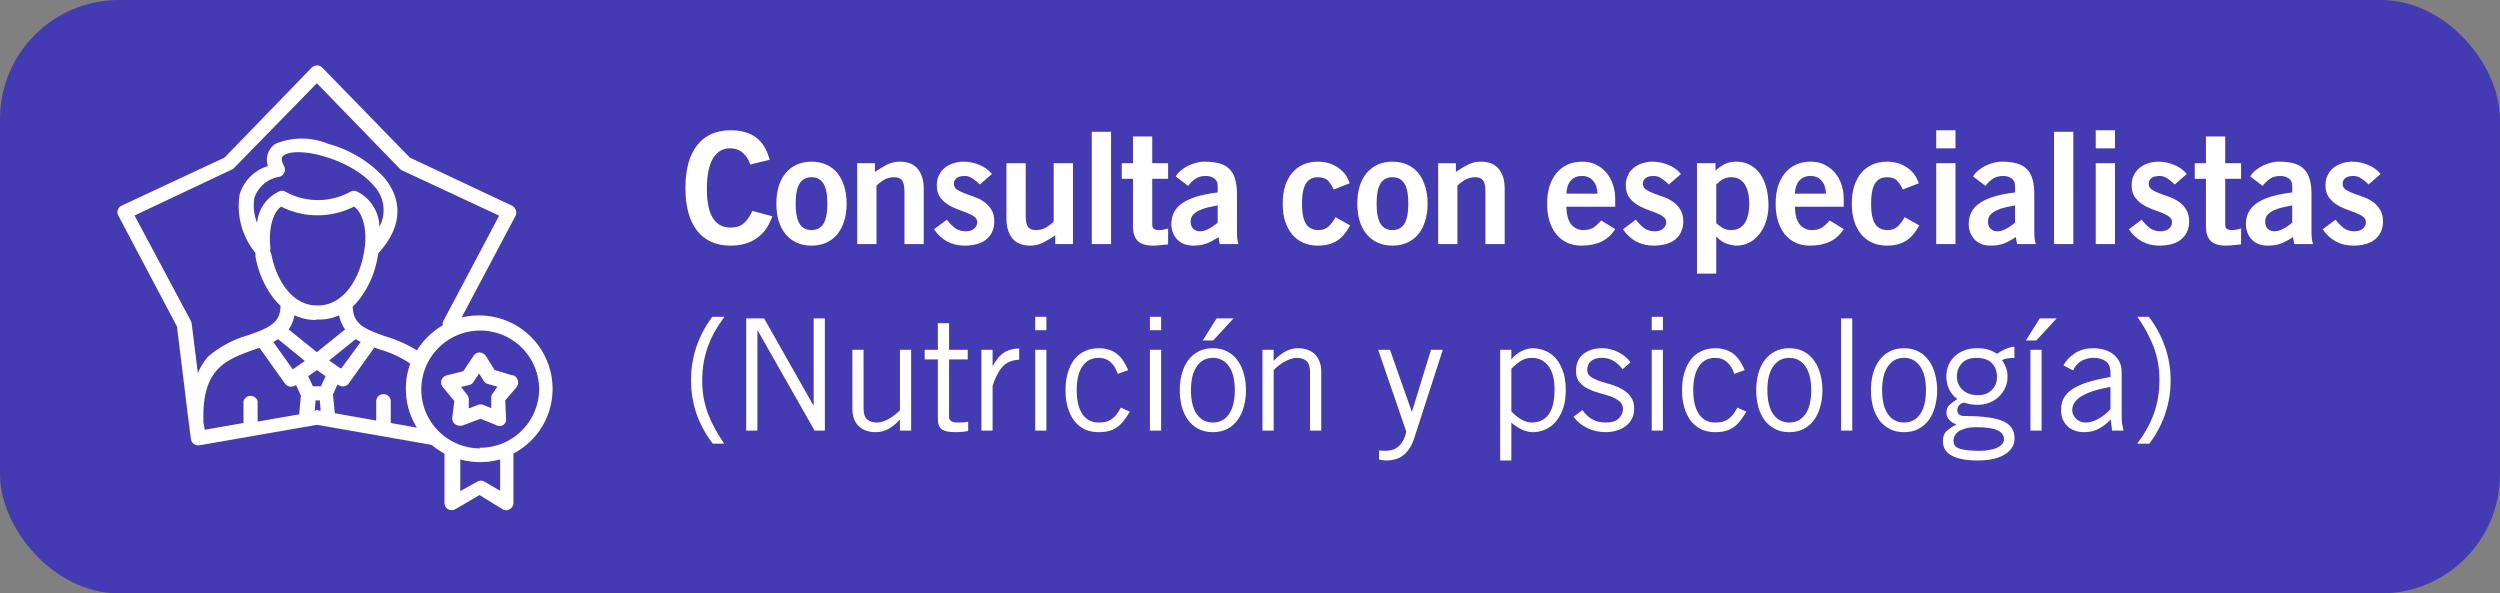
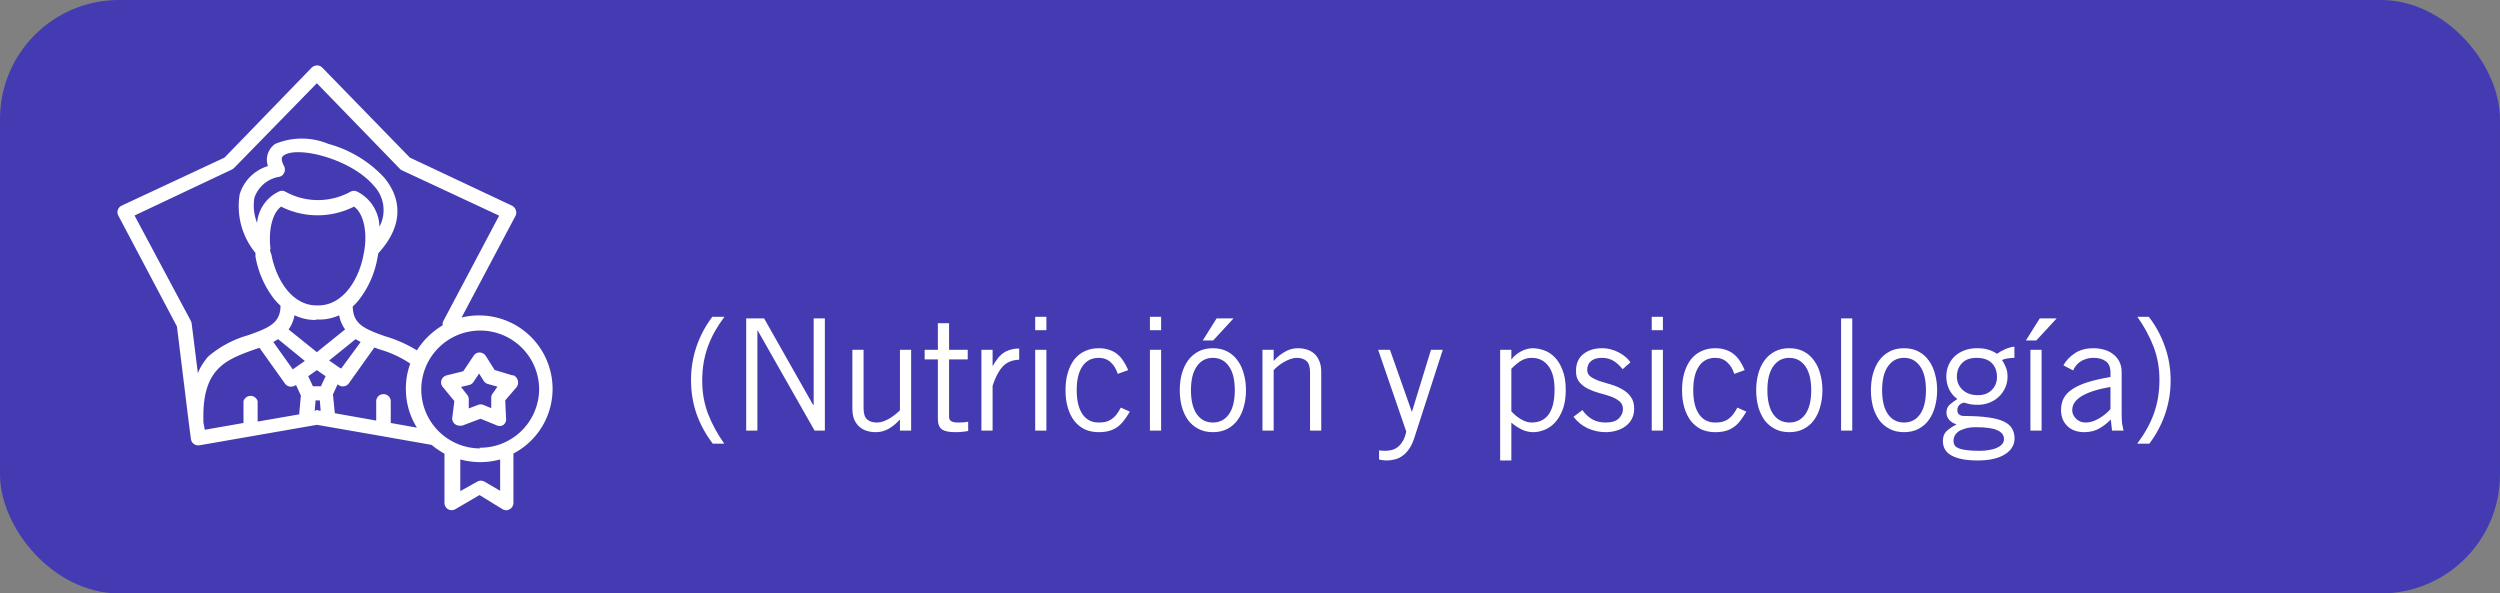
<svg xmlns="http://www.w3.org/2000/svg" xmlns:ns1="http://sodipodi.sourceforge.net/DTD/sodipodi-0.dtd" xmlns:ns2="http://www.inkscape.org/namespaces/inkscape" viewBox="0 0 176.9 41.99" version="1.1" id="svg6" ns1:docname="btn_consulta.svg" ns2:version="1.4 (86a8ad7, 2024-10-11)">
  <rect x="0" y="0" width="176.9" height="41.99" fill="#808080" stroke="none" />
  <ns1:namedview id="namedview6" pagecolor="#ffffff" bordercolor="#000000" borderopacity="0.25" ns2:showpageshadow="2" ns2:pageopacity="0.0" ns2:pagecheckerboard="0" ns2:deskcolor="#d1d1d1" ns2:zoom="10.039571" ns2:cx="88.400194" ns2:cy="20.967032" ns2:window-width="1920" ns2:window-height="1009" ns2:window-x="1912" ns2:window-y="-8" ns2:window-maximized="1" ns2:current-layer="Layer_1" />
  <defs id="defs1">
    <style id="style1">.cls-1{fill:#443bb2;}.cls-2{font-size:11px;font-family:PrudentialModern-Bold, PrudentialModern;font-weight:700;letter-spacing:-0.02em;}.cls-2,.cls-6{fill:#fff;}.cls-3{letter-spacing:-0.12em;}.cls-4{letter-spacing:-0.01em;}.cls-5{font-family:PrudentialModern-Medium, PrudentialModern;font-weight:500;}</style>
  </defs>
  <g id="Capa_2" data-name="Capa 2">
    <g id="Layer_1" data-name="Layer 1">
      <rect class="cls-1" width="176.9" height="41.99" rx="8.42" id="rect1" />
      <g id="text6" class="cls-2" style="font-weight:700;font-size:11px;font-family:PrudentialModern-Bold, PrudentialModern;letter-spacing:-0.02em;fill:#ffffff" transform="translate(48.17 17.27)" aria-label="Consultaconespecialistas(Nutrición y psicología)">
-         <path d="M 4.917,-5.632 Q 4.752,-6.138 4.389,-6.457 4.037,-6.776 3.476,-6.776 q -0.759,0 -1.188,0.704 -0.429,0.693 -0.44,2.101 -0.022,2.805 1.672,2.805 0.253,0 0.462,-0.055 0.22,-0.055 0.396,-0.187 Q 4.565,-1.54 4.73,-1.76 4.906,-1.991 5.071,-2.343 l 1.408,0.374 Q 6.127,-0.935 5.368,-0.407 4.62,0.11 3.52,0.11 1.991,0.11 1.155,-0.946 0.33,-2.013 0.33,-3.971 q 0,-1.958 0.825,-3.014 0.836,-1.067 2.365,-1.067 1.144,0 1.815,0.517 0.671,0.506 0.957,1.573 z m 1.848,2.772 q 0,-0.682 0.165,-1.232 0.176,-0.55 0.495,-0.935 0.319,-0.385 0.781,-0.594 0.462,-0.209 1.045,-0.209 0.583,0 1.045,0.209 0.462,0.209 0.781,0.594 0.319,0.385 0.484,0.935 0.176,0.55 0.176,1.232 0,0.682 -0.176,1.232 -0.165,0.55 -0.484,0.935 -0.319,0.385 -0.781,0.594 -0.462,0.209 -1.045,0.209 -0.583,0 -1.045,-0.209 -0.462,-0.209 -0.781,-0.594 -0.319,-0.385 -0.495,-0.935 -0.165,-0.55 -0.165,-1.232 z m 3.608,0 q 0,-0.968 -0.275,-1.419 -0.275,-0.451 -0.847,-0.451 -0.572,0 -0.847,0.451 -0.275,0.451 -0.275,1.419 0,0.968 0.275,1.419 0.275,0.451 0.847,0.451 0.572,0 0.847,-0.451 0.275,-0.451 0.275,-1.419 z m 2.112,2.86 v -5.72 h 1.254 v 0.616 q 0.385,-0.264 0.814,-0.495 0.44,-0.231 0.946,-0.231 0.858,0 1.276,0.517 0.418,0.517 0.418,1.397 V 0 h -1.364 v -3.718 q 0,-0.583 -0.176,-0.792 -0.176,-0.22 -0.528,-0.22 -0.451,0 -0.781,0.209 -0.319,0.198 -0.495,0.396 V 0 Z m 8.679,-4.213 q -0.209,-0.22 -0.484,-0.407 -0.264,-0.198 -0.583,-0.198 -0.396,0 -0.583,0.154 -0.187,0.154 -0.187,0.407 0,0.242 0.209,0.396 0.22,0.143 0.528,0.264 0.319,0.121 0.693,0.253 0.374,0.121 0.682,0.341 0.319,0.209 0.528,0.55 0.22,0.33 0.22,0.847 0,0.451 -0.165,0.77 -0.154,0.319 -0.44,0.539 -0.275,0.209 -0.66,0.308 -0.385,0.099 -0.836,0.099 -0.693,0 -1.243,-0.297 -0.539,-0.297 -0.924,-0.858 l 0.913,-0.682 q 0.242,0.33 0.561,0.583 0.33,0.242 0.77,0.242 0.363,0 0.583,-0.176 0.231,-0.187 0.231,-0.473 0,-0.242 -0.22,-0.396 -0.209,-0.154 -0.528,-0.275 -0.308,-0.121 -0.682,-0.253 -0.374,-0.143 -0.693,-0.352 -0.308,-0.209 -0.528,-0.528 -0.209,-0.319 -0.209,-0.814 0,-0.396 0.154,-0.704 0.154,-0.319 0.418,-0.528 0.264,-0.209 0.605,-0.319 0.341,-0.11 0.715,-0.11 0.572,0 1.1,0.22 0.539,0.209 0.913,0.649 z M 27.753,-5.72 V 0 h -1.254 v -0.616 q -0.385,0.264 -0.825,0.495 -0.429,0.231 -0.935,0.231 -0.858,0 -1.276,-0.517 -0.418,-0.517 -0.418,-1.397 V -5.72 h 1.364 v 3.718 q 0,0.583 0.176,0.803 0.176,0.209 0.528,0.209 0.451,0 0.77,-0.198 0.33,-0.209 0.506,-0.407 V -5.72 Z M 29.084,0 v -7.942 h 1.364 V 0 Z m 2.915,-5.72 v -1.892 h 1.364 v 1.892 h 1.122 v 1.1 h -1.122 v 3.234 q 0,0.231 0.121,0.319 0.121,0.077 0.374,0.077 0.154,0 0.308,-0.033 0.165,-0.044 0.319,-0.077 v 1.122 q -0.286,0.033 -0.539,0.055 -0.253,0.033 -0.539,0.033 -0.759,0 -1.089,-0.352 -0.319,-0.352 -0.319,-0.968 v -3.41 h -0.792 v -1.1 z m 5.995,2.981 q -0.341,0.066 -0.682,0.143 -0.341,0.077 -0.616,0.209 -0.275,0.121 -0.451,0.319 -0.165,0.198 -0.165,0.495 0,0.319 0.187,0.495 0.187,0.176 0.473,0.176 0.165,0 0.341,-0.055 0.176,-0.066 0.341,-0.154 0.165,-0.088 0.308,-0.198 0.154,-0.11 0.264,-0.198 z m 0.143,2.739 -0.088,-0.495 q -0.418,0.286 -0.836,0.451 -0.407,0.154 -0.946,0.154 -0.385,0 -0.682,-0.121 -0.286,-0.132 -0.484,-0.341 -0.187,-0.22 -0.286,-0.484 -0.099,-0.275 -0.099,-0.572 0,-0.979 0.803,-1.507 0.803,-0.539 2.475,-0.737 v -0.484 q 0,-0.33 -0.242,-0.506 -0.231,-0.176 -0.594,-0.176 -0.484,0 -0.77,0.22 -0.286,0.209 -0.484,0.484 l -0.88,-0.671 q 0.132,-0.231 0.363,-0.418 0.231,-0.198 0.517,-0.341 0.297,-0.143 0.616,-0.22 0.319,-0.077 0.638,-0.066 0.572,0.011 0.99,0.132 0.418,0.121 0.682,0.396 0.275,0.264 0.396,0.704 0.132,0.44 0.132,1.078 v 2.695 q 0,0.22 0.022,0.429 0.022,0.209 0.088,0.396 z" id="path7" />
-         <path d="m 46.202,-3.861 q -0.165,-0.363 -0.396,-0.616 -0.231,-0.253 -0.726,-0.253 -0.572,0 -0.847,0.451 -0.275,0.451 -0.275,1.419 0,0.968 0.275,1.419 0.286,0.451 0.891,0.451 0.451,0 0.726,-0.264 0.275,-0.264 0.484,-0.649 l 1.034,0.583 q -0.418,0.77 -0.957,1.1 -0.539,0.33 -1.331,0.33 -0.583,0 -1.045,-0.209 -0.462,-0.209 -0.781,-0.594 -0.319,-0.396 -0.495,-0.935 -0.165,-0.55 -0.165,-1.232 0,-0.682 0.165,-1.232 0.176,-0.55 0.495,-0.935 0.319,-0.385 0.781,-0.594 0.462,-0.209 1.045,-0.209 0.814,0 1.408,0.407 0.605,0.396 0.847,1.122 z m 1.672,1.001 q 0,-0.682 0.165,-1.232 0.176,-0.55 0.495,-0.935 0.319,-0.385 0.781,-0.594 0.462,-0.209 1.045,-0.209 0.583,0 1.045,0.209 0.462,0.209 0.781,0.594 0.319,0.385 0.484,0.935 0.176,0.55 0.176,1.232 0,0.682 -0.176,1.232 -0.165,0.55 -0.484,0.935 -0.319,0.385 -0.781,0.594 -0.462,0.209 -1.045,0.209 -0.583,0 -1.045,-0.209 -0.462,-0.209 -0.781,-0.594 -0.319,-0.385 -0.495,-0.935 -0.165,-0.55 -0.165,-1.232 z m 3.608,0 q 0,-0.968 -0.275,-1.419 -0.275,-0.451 -0.847,-0.451 -0.572,0 -0.847,0.451 -0.275,0.451 -0.275,1.419 0,0.968 0.275,1.419 0.275,0.451 0.847,0.451 0.572,0 0.847,-0.451 0.275,-0.451 0.275,-1.419 z m 2.112,2.86 v -5.72 h 1.254 v 0.616 q 0.385,-0.264 0.814,-0.495 0.44,-0.231 0.946,-0.231 0.858,0 1.276,0.517 0.418,0.517 0.418,1.397 V 0 h -1.364 v -3.718 q 0,-0.583 -0.176,-0.792 -0.176,-0.22 -0.528,-0.22 -0.451,0 -0.781,0.209 -0.319,0.198 -0.495,0.396 V 0 Z" id="path8" />
-         <path style="letter-spacing:-0.01em" d="m 62.668,-2.64 q 0.022,0.891 0.363,1.276 0.341,0.374 0.825,0.374 0.473,0 0.748,-0.187 0.275,-0.198 0.528,-0.495 l 0.99,0.616 q -0.396,0.616 -0.99,0.891 -0.583,0.275 -1.408,0.275 -0.561,0 -1.012,-0.209 -0.44,-0.209 -0.759,-0.594 -0.308,-0.385 -0.484,-0.935 -0.165,-0.55 -0.165,-1.232 0,-0.682 0.165,-1.221 0.176,-0.55 0.495,-0.935 0.319,-0.396 0.781,-0.605 0.462,-0.209 1.045,-0.209 0.561,0 0.99,0.22 0.44,0.22 0.737,0.583 0.297,0.363 0.451,0.836 0.154,0.473 0.154,0.99 v 0.561 z m 2.2,-0.924 q -0.022,-0.594 -0.319,-0.924 -0.286,-0.33 -0.781,-0.33 -0.495,0 -0.792,0.33 -0.286,0.33 -0.308,0.924 z m 5.049,-0.649 q -0.209,-0.22 -0.484,-0.407 -0.264,-0.198 -0.583,-0.198 -0.396,0 -0.583,0.154 -0.187,0.154 -0.187,0.407 0,0.242 0.209,0.396 0.22,0.143 0.528,0.264 0.319,0.121 0.693,0.253 0.374,0.121 0.682,0.341 0.319,0.209 0.528,0.55 0.22,0.33 0.22,0.847 0,0.451 -0.165,0.77 -0.154,0.319 -0.44,0.539 -0.275,0.209 -0.66,0.308 -0.385,0.099 -0.836,0.099 -0.693,0 -1.243,-0.297 -0.539,-0.297 -0.924,-0.858 l 0.913,-0.682 q 0.242,0.33 0.561,0.583 0.33,0.242 0.77,0.242 0.363,0 0.583,-0.176 0.231,-0.187 0.231,-0.473 0,-0.242 -0.22,-0.396 -0.209,-0.154 -0.528,-0.275 -0.308,-0.121 -0.682,-0.253 -0.374,-0.143 -0.693,-0.352 -0.308,-0.209 -0.528,-0.528 -0.209,-0.319 -0.209,-0.814 0,-0.396 0.154,-0.704 0.154,-0.319 0.418,-0.528 0.264,-0.209 0.605,-0.319 0.341,-0.11 0.715,-0.11 0.572,0 1.1,0.22 0.539,0.209 0.913,0.649 z m 3.355,2.739 q 0.209,0.187 0.462,0.341 0.264,0.143 0.594,0.143 0.616,0 0.946,-0.473 0.33,-0.484 0.33,-1.397 0,-0.913 -0.33,-1.386 -0.33,-0.484 -0.946,-0.484 -0.22,0 -0.374,0.055 -0.154,0.044 -0.275,0.121 -0.11,0.066 -0.209,0.165 -0.088,0.088 -0.198,0.165 z m -1.364,-4.246 h 1.309 v 0.528 q 0.297,-0.286 0.649,-0.462 0.352,-0.176 0.814,-0.176 0.572,0 1.001,0.242 0.429,0.231 0.715,0.649 0.286,0.418 0.429,0.99 0.143,0.572 0.143,1.243 0,0.528 -0.154,1.034 -0.143,0.506 -0.44,0.902 -0.286,0.396 -0.715,0.638 -0.429,0.242 -0.979,0.242 -0.176,0 -0.374,-0.055 -0.198,-0.044 -0.396,-0.121 -0.187,-0.088 -0.352,-0.209 -0.165,-0.121 -0.264,-0.253 h -0.022 V 2.09 h -1.364 z m 6.93,3.08 q 0.022,0.891 0.363,1.276 0.341,0.374 0.825,0.374 0.473,0 0.748,-0.187 0.275,-0.198 0.528,-0.495 l 0.99,0.616 q -0.396,0.616 -0.99,0.891 -0.583,0.275 -1.408,0.275 -0.561,0 -1.012,-0.209 -0.44,-0.209 -0.759,-0.594 -0.308,-0.385 -0.484,-0.935 -0.165,-0.55 -0.165,-1.232 0,-0.682 0.165,-1.221 0.176,-0.55 0.495,-0.935 0.319,-0.396 0.781,-0.605 0.462,-0.209 1.045,-0.209 0.561,0 0.99,0.22 0.44,0.22 0.737,0.583 0.297,0.363 0.451,0.836 0.154,0.473 0.154,0.99 v 0.561 z m 2.2,-0.924 q -0.022,-0.594 -0.319,-0.924 -0.286,-0.33 -0.781,-0.33 -0.495,0 -0.792,0.33 -0.286,0.33 -0.308,0.924 z M 86.472,-3.861 Q 86.307,-4.224 86.076,-4.477 85.845,-4.73 85.35,-4.73 q -0.572,0 -0.847,0.451 -0.275,0.451 -0.275,1.419 0,0.968 0.275,1.419 0.286,0.451 0.891,0.451 0.451,0 0.726,-0.264 0.275,-0.264 0.484,-0.649 l 1.034,0.583 q -0.418,0.77 -0.957,1.1 -0.539,0.33 -1.331,0.33 -0.583,0 -1.045,-0.209 -0.462,-0.209 -0.781,-0.594 -0.319,-0.396 -0.495,-0.935 -0.165,-0.55 -0.165,-1.232 0,-0.682 0.165,-1.232 0.176,-0.55 0.495,-0.935 0.319,-0.385 0.781,-0.594 0.462,-0.209 1.045,-0.209 0.814,0 1.408,0.407 0.605,0.396 0.847,1.122 z m 2.365,-2.915 v -1.276 h 1.364 v 1.276 z m 1.364,6.776 h -1.364 v -5.72 h 1.364 z M 94.414,-2.739 q -0.341,0.066 -0.682,0.143 -0.341,0.077 -0.616,0.209 -0.275,0.121 -0.451,0.319 -0.165,0.198 -0.165,0.495 0,0.319 0.187,0.495 0.187,0.176 0.473,0.176 0.165,0 0.341,-0.055 0.176,-0.066 0.341,-0.154 0.165,-0.088 0.308,-0.198 0.154,-0.11 0.264,-0.198 z M 94.557,0 94.469,-0.495 q -0.418,0.286 -0.836,0.451 -0.407,0.154 -0.946,0.154 -0.385,0 -0.682,-0.121 -0.286,-0.132 -0.484,-0.341 -0.187,-0.22 -0.286,-0.484 -0.099,-0.275 -0.099,-0.572 0,-0.979 0.803,-1.507 0.803,-0.539 2.475,-0.737 v -0.484 q 0,-0.33 -0.242,-0.506 -0.231,-0.176 -0.594,-0.176 -0.484,0 -0.77,0.22 -0.286,0.209 -0.484,0.484 l -0.88,-0.671 q 0.132,-0.231 0.363,-0.418 0.231,-0.198 0.517,-0.341 0.297,-0.143 0.616,-0.22 0.319,-0.077 0.638,-0.066 0.572,0.011 0.99,0.132 0.418,0.121 0.682,0.396 0.275,0.264 0.396,0.704 0.132,0.44 0.132,1.078 v 2.695 q 0,0.22 0.022,0.429 0.022,0.209 0.088,0.396 z m 2.618,0 v -7.942 h 1.364 V 0 Z M 100.123,-6.776 v -1.276 h 1.364 v 1.276 z M 101.487,0 h -1.364 v -5.72 h 1.364 z m 4.224,-4.213 q -0.209,-0.22 -0.484,-0.407 -0.264,-0.198 -0.583,-0.198 -0.396,0 -0.583,0.154 -0.187,0.154 -0.187,0.407 0,0.242 0.209,0.396 0.22,0.143 0.528,0.264 0.319,0.121 0.693,0.253 0.374,0.121 0.682,0.341 0.319,0.209 0.528,0.55 0.22,0.33 0.22,0.847 0,0.451 -0.165,0.77 -0.154,0.319 -0.44,0.539 -0.275,0.209 -0.66,0.308 -0.385,0.099 -0.836,0.099 -0.693,0 -1.243,-0.297 -0.539,-0.297 -0.924,-0.858 l 0.913,-0.682 q 0.242,0.33 0.561,0.583 0.33,0.242 0.77,0.242 0.363,0 0.583,-0.176 0.231,-0.187 0.231,-0.473 0,-0.242 -0.22,-0.396 -0.209,-0.154 -0.528,-0.275 -0.308,-0.121 -0.682,-0.253 -0.374,-0.143 -0.693,-0.352 -0.308,-0.209 -0.528,-0.528 -0.209,-0.319 -0.209,-0.814 0,-0.396 0.154,-0.704 0.154,-0.319 0.418,-0.528 0.264,-0.209 0.605,-0.319 0.341,-0.11 0.715,-0.11 0.572,0 1.1,0.22 0.539,0.209 0.913,0.649 z m 2.211,-1.507 v -1.892 h 1.364 v 1.892 h 1.122 v 1.1 h -1.122 v 3.234 q 0,0.231 0.121,0.319 0.121,0.077 0.374,0.077 0.154,0 0.308,-0.033 0.165,-0.044 0.319,-0.077 v 1.122 q -0.286,0.033 -0.539,0.055 -0.253,0.033 -0.539,0.033 -0.759,0 -1.089,-0.352 -0.319,-0.352 -0.319,-0.968 v -3.41 h -0.792 v -1.1 z m 6.105,2.981 q -0.341,0.066 -0.682,0.143 -0.341,0.077 -0.616,0.209 -0.275,0.121 -0.451,0.319 -0.165,0.198 -0.165,0.495 0,0.319 0.187,0.495 0.187,0.176 0.473,0.176 0.165,0 0.341,-0.055 0.176,-0.066 0.341,-0.154 0.165,-0.088 0.308,-0.198 0.154,-0.11 0.264,-0.198 z M 114.17,0 114.082,-0.495 q -0.418,0.286 -0.836,0.451 -0.407,0.154 -0.946,0.154 -0.385,0 -0.682,-0.121 -0.286,-0.132 -0.484,-0.341 -0.187,-0.22 -0.286,-0.484 -0.099,-0.275 -0.099,-0.572 0,-0.979 0.803,-1.507 0.803,-0.539 2.475,-0.737 v -0.484 q 0,-0.33 -0.242,-0.506 -0.231,-0.176 -0.594,-0.176 -0.484,0 -0.77,0.22 -0.286,0.209 -0.484,0.484 l -0.88,-0.671 q 0.132,-0.231 0.363,-0.418 0.231,-0.198 0.517,-0.341 0.297,-0.143 0.616,-0.22 0.319,-0.077 0.638,-0.066 0.572,0.011 0.99,0.132 0.418,0.121 0.682,0.396 0.275,0.264 0.396,0.704 0.132,0.44 0.132,1.078 v 2.695 q 0,0.22 0.022,0.429 0.022,0.209 0.088,0.396 z m 5.258,-4.213 q -0.209,-0.22 -0.484,-0.407 -0.264,-0.198 -0.583,-0.198 -0.396,0 -0.583,0.154 -0.187,0.154 -0.187,0.407 0,0.242 0.209,0.396 0.22,0.143 0.528,0.264 0.319,0.121 0.693,0.253 0.374,0.121 0.682,0.341 0.319,0.209 0.528,0.55 0.22,0.33 0.22,0.847 0,0.451 -0.165,0.77 -0.154,0.319 -0.44,0.539 -0.275,0.209 -0.66,0.308 -0.385,0.099 -0.836,0.099 -0.693,0 -1.243,-0.297 -0.539,-0.297 -0.924,-0.858 l 0.913,-0.682 q 0.242,0.33 0.561,0.583 0.33,0.242 0.77,0.242 0.363,0 0.583,-0.176 0.231,-0.187 0.231,-0.473 0,-0.242 -0.22,-0.396 -0.209,-0.154 -0.528,-0.275 -0.308,-0.121 -0.682,-0.253 -0.374,-0.143 -0.693,-0.352 -0.308,-0.209 -0.528,-0.528 -0.209,-0.319 -0.209,-0.814 0,-0.396 0.154,-0.704 0.154,-0.319 0.418,-0.528 0.264,-0.209 0.605,-0.319 0.341,-0.11 0.715,-0.11 0.572,0 1.1,0.22 0.539,0.209 0.913,0.649 z" id="path9" />
        <path style="font-weight:500;font-family:PrudentialModern-Medium, PrudentialModern" d="m 3.091,5.148 q -0.396,0.528 -0.693,1.056 -0.286,0.517 -0.484,1.067 -0.198,0.55 -0.297,1.144 -0.099,0.594 -0.099,1.254 0,1.265 0.418,2.354 0.418,1.078 1.144,2.101 H 2.266 Q 1.507,13.123 1.111,12.001 0.726,10.868 0.726,9.614 q 0,-1.221 0.385,-2.354 0.385,-1.133 1.122,-2.112 z M 4.631,13.2 V 5.258 h 1.265 l 3.465,6.116 h 0.044 V 5.258 h 0.792 V 13.2 h -0.726 l -4.026,-7.084 h -0.022 V 13.2 Z m 10.879,0 v -0.77 h -0.022 q -0.341,0.385 -0.77,0.638 -0.429,0.242 -0.924,0.242 -0.319,0 -0.616,-0.088 -0.297,-0.088 -0.528,-0.286 -0.231,-0.198 -0.374,-0.517 -0.132,-0.319 -0.132,-0.781 V 7.48 h 0.792 V 11.616 q 0,0.572 0.253,0.792 0.253,0.22 0.682,0.22 0.22,0 0.451,-0.077 0.242,-0.088 0.451,-0.209 0.22,-0.132 0.407,-0.286 0.198,-0.154 0.33,-0.297 V 7.48 h 0.792 V 13.2 Z m 2.684,-5.72 v -1.881 h 0.792 v 1.881 h 1.32 v 0.682 h -1.32 V 12.232 q 0,0.198 0.143,0.297 0.154,0.099 0.506,0.099 0.198,0 0.374,-0.011 0.176,-0.022 0.33,-0.044 v 0.649 q -0.11,0.033 -0.341,0.055 -0.231,0.033 -0.583,0.033 -0.649,0 -0.935,-0.198 -0.286,-0.198 -0.286,-0.748 V 8.162 h -0.935 v -0.682 z m 3.08,0 h 0.792 v 1.133 h 0.022 q 0.165,-0.297 0.341,-0.517 0.176,-0.231 0.396,-0.385 0.22,-0.154 0.495,-0.231 0.275,-0.088 0.627,-0.088 v 0.792 q -0.748,0.022 -1.177,0.495 -0.418,0.462 -0.704,1.353 V 13.2 h -0.792 z m 4.598,-2.332 v 0.946 h -0.792 v -0.946 z m -0.792,2.332 h 0.792 V 13.2 h -0.792 z m 5.841,1.705 q -0.165,-0.528 -0.506,-0.825 -0.33,-0.308 -0.847,-0.308 -0.737,0 -1.144,0.594 -0.407,0.594 -0.407,1.694 0,1.1 0.407,1.694 0.407,0.594 1.144,0.594 0.275,0 0.484,-0.044 0.22,-0.055 0.407,-0.176 0.187,-0.121 0.352,-0.319 0.165,-0.209 0.33,-0.517 l 0.638,0.286 q -0.22,0.363 -0.429,0.638 -0.209,0.275 -0.473,0.462 -0.253,0.176 -0.572,0.264 -0.308,0.088 -0.737,0.088 -0.539,0 -0.979,-0.198 -0.429,-0.209 -0.737,-0.594 -0.297,-0.385 -0.462,-0.935 -0.165,-0.55 -0.165,-1.243 0,-0.693 0.165,-1.243 0.165,-0.55 0.462,-0.935 0.308,-0.385 0.737,-0.583 0.44,-0.209 0.979,-0.209 0.44,0 0.77,0.121 0.33,0.11 0.572,0.319 0.253,0.209 0.429,0.495 0.187,0.286 0.319,0.616 z m 3.069,-4.037 v 0.946 h -0.792 v -0.946 z m -0.792,2.332 h 0.792 V 13.2 h -0.792 z M 39.996,10.34 q 0,0.616 -0.154,1.166 -0.143,0.539 -0.44,0.946 -0.286,0.396 -0.726,0.627 -0.44,0.231 -1.023,0.231 -0.583,0 -1.023,-0.231 -0.44,-0.231 -0.737,-0.627 -0.286,-0.407 -0.44,-0.946 -0.143,-0.55 -0.143,-1.166 0,-0.616 0.143,-1.155 0.154,-0.55 0.44,-0.946 0.297,-0.407 0.737,-0.638 0.44,-0.231 1.023,-0.231 0.583,0 1.023,0.231 0.44,0.231 0.726,0.638 0.297,0.396 0.44,0.946 0.154,0.539 0.154,1.155 z m -0.792,0 q 0,-1.111 -0.418,-1.694 -0.418,-0.594 -1.133,-0.594 -0.715,0 -1.133,0.594 -0.418,0.583 -0.418,1.694 0,1.111 0.418,1.705 0.418,0.583 1.133,0.583 0.715,0 1.133,-0.583 0.418,-0.594 0.418,-1.705 z m -0.088,-5.082 -1.441,1.562 h -0.737 l 0.979,-1.562 z m 2.838,2.222 v 0.77 h 0.022 q 0.341,-0.385 0.77,-0.627 0.429,-0.253 0.924,-0.253 0.319,0 0.616,0.088 0.297,0.088 0.528,0.286 0.231,0.198 0.363,0.517 0.143,0.319 0.143,0.781 V 13.2 h -0.792 V 9.064 q 0,-0.572 -0.253,-0.792 -0.253,-0.22 -0.682,-0.22 -0.22,0 -0.462,0.088 -0.231,0.077 -0.451,0.209 -0.209,0.121 -0.407,0.275 -0.187,0.154 -0.319,0.297 V 13.2 h -0.792 V 7.48 Z m 11.968,0 -2.013,6.226 q -0.154,0.484 -0.374,0.792 -0.209,0.308 -0.462,0.484 -0.253,0.187 -0.539,0.253 -0.275,0.077 -0.55,0.077 -0.198,0 -0.33,-0.022 -0.121,-0.022 -0.242,-0.044 v -0.649 q 0.088,0.011 0.187,0.022 0.11,0.011 0.242,0.011 0.176,0 0.396,-0.044 0.22,-0.033 0.429,-0.176 0.209,-0.132 0.385,-0.407 0.187,-0.264 0.286,-0.737 l -1.991,-5.786 h 0.836 l 1.54,4.367 h 0.022 l 1.342,-4.367 z M 58.773,11.836 q 0.319,0.352 0.704,0.572 0.385,0.22 0.737,0.22 0.341,0 0.638,-0.121 0.297,-0.121 0.517,-0.396 0.22,-0.275 0.341,-0.715 0.121,-0.451 0.121,-1.1 0,-1.1 -0.44,-1.672 -0.429,-0.572 -1.177,-0.572 -0.385,0 -0.704,0.176 -0.319,0.176 -0.737,0.594 z m -0.792,3.476 V 7.48 h 0.792 v 0.671 h 0.022 q 0.11,-0.165 0.275,-0.297 0.176,-0.143 0.374,-0.253 0.198,-0.11 0.407,-0.165 0.22,-0.066 0.429,-0.066 0.374,0 0.792,0.143 0.418,0.143 0.759,0.484 0.341,0.341 0.561,0.913 0.231,0.572 0.231,1.43 0,0.836 -0.231,1.408 -0.22,0.561 -0.561,0.913 -0.33,0.341 -0.737,0.495 -0.407,0.154 -0.77,0.154 -0.407,0 -0.792,-0.176 -0.385,-0.187 -0.715,-0.462 l -0.044,-0.022 v 2.662 z m 5.819,-3.564 q 0.286,0.407 0.693,0.649 0.407,0.231 0.946,0.231 0.638,0 0.935,-0.286 0.297,-0.297 0.297,-0.66 0,-0.363 -0.253,-0.561 -0.253,-0.209 -0.627,-0.341 -0.374,-0.132 -0.814,-0.242 -0.429,-0.121 -0.803,-0.308 -0.363,-0.187 -0.605,-0.484 -0.242,-0.308 -0.22,-0.836 0.022,-0.748 0.539,-1.144 0.528,-0.407 1.353,-0.396 0.275,0 0.561,0.077 0.297,0.077 0.55,0.209 0.264,0.132 0.484,0.319 0.22,0.176 0.363,0.396 l -0.55,0.484 q -0.33,-0.407 -0.671,-0.605 -0.341,-0.198 -0.803,-0.198 -0.506,0 -0.77,0.231 -0.264,0.231 -0.264,0.616 0,0.308 0.242,0.484 0.253,0.176 0.616,0.308 0.374,0.121 0.803,0.242 0.429,0.121 0.792,0.33 0.374,0.198 0.616,0.528 0.253,0.319 0.253,0.847 0,0.418 -0.165,0.737 -0.165,0.308 -0.451,0.517 -0.275,0.209 -0.638,0.308 -0.363,0.11 -0.748,0.11 -0.671,0 -1.287,-0.275 -0.605,-0.286 -1.001,-0.814 z m 5.698,-6.6 v 0.946 h -0.792 v -0.946 z m -0.792,2.332 h 0.792 V 13.2 h -0.792 z m 5.841,1.705 q -0.165,-0.528 -0.506,-0.825 -0.33,-0.308 -0.847,-0.308 -0.737,0 -1.144,0.594 -0.407,0.594 -0.407,1.694 0,1.1 0.407,1.694 0.407,0.594 1.144,0.594 0.275,0 0.484,-0.044 0.22,-0.055 0.407,-0.176 0.187,-0.121 0.352,-0.319 0.165,-0.209 0.33,-0.517 l 0.638,0.286 q -0.22,0.363 -0.429,0.638 -0.209,0.275 -0.473,0.462 -0.253,0.176 -0.572,0.264 -0.308,0.088 -0.737,0.088 -0.539,0 -0.979,-0.198 -0.429,-0.209 -0.737,-0.594 -0.297,-0.385 -0.462,-0.935 -0.165,-0.55 -0.165,-1.243 0,-0.693 0.165,-1.243 0.165,-0.55 0.462,-0.935 0.308,-0.385 0.737,-0.583 0.44,-0.209 0.979,-0.209 0.44,0 0.77,0.121 0.33,0.11 0.572,0.319 0.253,0.209 0.429,0.495 0.187,0.286 0.319,0.616 z M 80.784,10.34 q 0,0.616 -0.154,1.166 -0.143,0.539 -0.44,0.946 -0.286,0.396 -0.726,0.627 -0.44,0.231 -1.023,0.231 -0.583,0 -1.023,-0.231 -0.44,-0.231 -0.737,-0.627 -0.286,-0.407 -0.44,-0.946 -0.143,-0.55 -0.143,-1.166 0,-0.616 0.143,-1.155 0.154,-0.55 0.44,-0.946 0.297,-0.407 0.737,-0.638 0.44,-0.231 1.023,-0.231 0.583,0 1.023,0.231 0.44,0.231 0.726,0.638 0.297,0.396 0.44,0.946 0.154,0.539 0.154,1.155 z m -0.792,0 q 0,-1.111 -0.418,-1.694 -0.418,-0.594 -1.133,-0.594 -0.715,0 -1.133,0.594 -0.418,0.583 -0.418,1.694 0,1.111 0.418,1.705 0.418,0.583 1.133,0.583 0.715,0 1.133,-0.583 0.418,-0.594 0.418,-1.705 z M 82.896,5.258 V 13.2 h -0.792 V 5.258 Z M 88.902,10.34 q 0,0.616 -0.154,1.166 -0.143,0.539 -0.44,0.946 -0.286,0.396 -0.726,0.627 -0.44,0.231 -1.023,0.231 -0.583,0 -1.023,-0.231 -0.44,-0.231 -0.737,-0.627 -0.286,-0.407 -0.44,-0.946 -0.143,-0.55 -0.143,-1.166 0,-0.616 0.143,-1.155 0.154,-0.55 0.44,-0.946 0.297,-0.407 0.737,-0.638 0.44,-0.231 1.023,-0.231 0.583,0 1.023,0.231 0.44,0.231 0.726,0.638 0.297,0.396 0.44,0.946 0.154,0.539 0.154,1.155 z m -0.792,0 q 0,-1.111 -0.418,-1.694 -0.418,-0.594 -1.133,-0.594 -0.715,0 -1.133,0.594 -0.418,0.583 -0.418,1.694 0,1.111 0.418,1.705 0.418,0.583 1.133,0.583 0.715,0 1.133,-0.583 0.418,-0.594 0.418,-1.705 z m 5.027,-0.924 q 0,-0.627 -0.363,-0.99 -0.363,-0.374 -1.089,-0.374 -0.682,0 -1.034,0.385 -0.352,0.374 -0.352,0.935 0,0.572 0.407,0.946 0.407,0.374 1.067,0.374 0.341,0 0.594,-0.099 0.253,-0.11 0.418,-0.286 0.176,-0.176 0.264,-0.407 0.088,-0.231 0.088,-0.484 z m 0.495,4.389 q 0,-0.418 -0.462,-0.627 -0.462,-0.22 -1.518,-0.22 -0.462,0 -0.77,0.099 -0.308,0.088 -0.495,0.22 -0.176,0.143 -0.253,0.308 -0.077,0.176 -0.077,0.33 0,0.165 0.066,0.297 0.066,0.132 0.264,0.22 0.198,0.099 0.561,0.143 0.363,0.055 0.957,0.055 0.352,0 0.66,-0.055 0.319,-0.044 0.55,-0.154 0.242,-0.099 0.374,-0.253 0.143,-0.154 0.143,-0.363 z m 0.737,-5.753 q -0.253,0 -0.495,0.044 -0.231,0.033 -0.385,0.11 0.121,0.154 0.253,0.462 0.143,0.308 0.143,0.704 0,0.429 -0.165,0.792 -0.165,0.363 -0.451,0.638 -0.275,0.264 -0.66,0.418 -0.385,0.154 -0.814,0.154 -0.352,0 -0.572,-0.044 -0.209,-0.044 -0.44,-0.11 -0.451,0.132 -0.451,0.528 0,0.198 0.121,0.308 0.132,0.11 0.352,0.11 1.012,0 1.694,0.099 0.693,0.088 1.111,0.286 0.418,0.198 0.594,0.506 0.176,0.297 0.176,0.715 0,0.319 -0.165,0.594 -0.154,0.275 -0.473,0.484 -0.319,0.22 -0.814,0.341 -0.484,0.121 -1.155,0.121 -1.21,0 -1.837,-0.341 -0.627,-0.33 -0.627,-1.045 0,-0.429 0.253,-0.682 0.253,-0.242 0.715,-0.484 -0.33,-0.099 -0.528,-0.33 -0.187,-0.231 -0.187,-0.484 0,-0.374 0.22,-0.572 0.22,-0.198 0.55,-0.407 -0.407,-0.308 -0.594,-0.715 -0.187,-0.407 -0.187,-0.88 0,-0.451 0.165,-0.814 0.165,-0.374 0.451,-0.638 0.297,-0.264 0.693,-0.407 0.396,-0.143 0.858,-0.143 0.462,0 0.792,0.099 0.341,0.099 0.627,0.297 0.253,-0.187 0.583,-0.33 0.33,-0.143 0.649,-0.176 z m 1.133,-0.572 h 0.792 V 13.2 h -0.792 z m 1.859,-2.222 -1.441,1.562 h -0.737 l 0.979,-1.562 z M 101.167,10.109 q -2.706,0.473 -2.706,1.639 0,0.198 0.088,0.363 0.088,0.165 0.22,0.286 0.132,0.11 0.297,0.176 0.176,0.055 0.341,0.055 0.209,0 0.451,-0.066 0.242,-0.077 0.473,-0.209 0.231,-0.132 0.44,-0.297 0.22,-0.176 0.396,-0.374 z M 97.834,8.58 q 0.275,-0.495 0.803,-0.847 0.528,-0.363 1.342,-0.363 0.363,0 0.715,0.099 0.352,0.088 0.627,0.297 0.286,0.198 0.462,0.528 0.176,0.319 0.176,0.792 V 11.968 q 0,0.473 0.033,0.748 0.044,0.264 0.099,0.484 h -0.814 l -0.088,-0.792 q -0.297,0.33 -0.77,0.616 -0.473,0.286 -1.122,0.286 -0.33,0 -0.627,-0.099 -0.297,-0.099 -0.517,-0.297 -0.22,-0.198 -0.352,-0.484 -0.132,-0.297 -0.132,-0.693 0,-0.473 0.187,-0.825 0.187,-0.363 0.605,-0.638 0.418,-0.286 1.078,-0.495 0.671,-0.209 1.628,-0.374 v -0.308 q 0,-0.572 -0.33,-0.803 -0.33,-0.242 -0.847,-0.242 -0.33,0 -0.583,0.088 -0.242,0.077 -0.418,0.209 -0.176,0.132 -0.297,0.297 -0.11,0.154 -0.165,0.297 z M 103.059,14.124 q 0.396,-0.528 0.682,-1.045 0.297,-0.528 0.495,-1.078 0.198,-0.55 0.297,-1.144 0.099,-0.594 0.099,-1.254 0,-1.265 -0.418,-2.343 -0.418,-1.089 -1.144,-2.112 h 0.814 q 0.759,1.001 1.144,2.134 0.396,1.122 0.396,2.376 0,1.221 -0.385,2.354 -0.385,1.133 -1.122,2.112 z" id="path10" />
      </g>
      <path class="cls-6" d="M39.1,27.51a5.2,5.2,0,0,0-5.19-5.19,5.1,5.1,0,0,0-1.25.15l3.83-7.22a.5.5,0,0,0,0-.4.53.53,0,0,0-.27-.3L29,11.15,22.8,4.78a.51.51,0,0,0-.37-.15.56.56,0,0,0-.37.15l-6.17,6.37-7.28,3.4a.51.51,0,0,0-.24.7l4.15,7.85.84,6.82h0l.15,1.14a.52.52,0,0,0,.2.35.5.5,0,0,0,.31.1h.09l7.63-1.33h0l.69-.12.69.12h0l3.9.68h0l3.52.62a5.83,5.83,0,0,0,.91.62v3.49a.52.52,0,0,0,.25.44.52.52,0,0,0,.52,0l1.71-1,1.63,1a.47.47,0,0,0,.51,0,.51.51,0,0,0,.26-.44v-3.5A5.15,5.15,0,0,0,39.1,27.51ZM9.52,15.25,16.4,12a.91.91,0,0,0,.16-.11l5.86-6,5.87,6.05a.42.42,0,0,0,.15.11l6.88,3.21L31.38,22.7a.48.48,0,0,0-.06.18l0,.14a5.5,5.5,0,0,0-1.82,1.77,9.32,9.32,0,0,0-2.26-1c-1.47-.52-2.26-.86-2.28-2.1a4.55,4.55,0,0,0,.42-.45,6.69,6.69,0,0,0,1.33-3l.06-.32c2.23-2.44,1.21-4.41.4-5.37a8.38,8.38,0,0,0-3.94-2.37,4.89,4.89,0,0,0-3.75,0,1.36,1.36,0,0,0-.52,1.57,3,3,0,0,0-2,2,5.2,5.2,0,0,0,1.12,4.15,2.51,2.51,0,0,0,0,.27,6.8,6.8,0,0,0,1.33,3,3.84,3.84,0,0,0,.44.46c0,1.23-.82,1.57-2.29,2.09a7.44,7.44,0,0,0-2.83,1.51A4.33,4.33,0,0,0,14,26.4l-.44-3.52a.64.64,0,0,0-.06-.18ZM27.13,27.89a.51.51,0,0,0-.51.51v1.36l-2.93-.52-.13-1.33.33-.72.08.06a.5.5,0,0,0,.29.09.51.51,0,0,0,.42-.21l1.81-2.54.39.14a7.57,7.57,0,0,1,2.15,1,5.07,5.07,0,0,0-.31,1.79,5.15,5.15,0,0,0,.78,2.74l-1.85-.33V28.41A.51.51,0,0,0,27.13,27.89ZM18,14a2.23,2.23,0,0,1,1.77-1.49.5.5,0,0,0,.34-.29.54.54,0,0,0,0-.45c-.32-.59-.11-.73,0-.79,1-.66,4.73.27,6.33,2.15a2.5,2.5,0,0,1,.41,2.91,2.87,2.87,0,0,0-1.59-2.49.54.54,0,0,0-.43,0,4.77,4.77,0,0,1-4.66,0,.5.5,0,0,0-.43,0,2.72,2.72,0,0,0-1.55,2.22A3.36,3.36,0,0,1,18,14Zm1.14,3.62a.43.43,0,0,0,0,0c-.16-1.37.14-2.55.75-3a5.72,5.72,0,0,0,5.16,0c.67.46,1,1.84.68,3.37-.33,1.8-1.46,3.62-3.2,3.62h-.13c-1.74,0-2.86-1.82-3.2-3.62C19.14,17.89,19.12,17.77,19.11,17.65Zm5,8.46L24,26h0l-.71-.49L25.16,24l.36.2Zm-1.78-3.47h.12A3.42,3.42,0,0,0,24,22.31a2.43,2.43,0,0,0,.42,1l-2,1.61-2-1.61a2.43,2.43,0,0,0,.42-1A3.45,3.45,0,0,0,22.36,22.64ZM19.68,24l1.89,1.54-.7.49h0l-.15.11-1.38-1.94Zm2.46,3.33-.33-.71.61-.43.62.43-.33.71Zm-7.75,2.54v-.45c0-3.43,1.73-4,3.58-4.68l.39-.13,1.81,2.54a.51.51,0,0,0,.42.21.52.52,0,0,0,.29-.09l.08,0,.33.72-.12,1.33-2.94.51V28.39a.52.52,0,0,0-1,0v1.54l-2.74.48Zm8-.81-.12,0,.06-.73h.3l.06.73-.12,0A.54.54,0,0,0,22.34,29Zm13,5.67-1.11-.65a.52.52,0,0,0-.51,0l-1.2.67V32.51a5.33,5.33,0,0,0,2.82,0Zm-1.41-3a4.17,4.17,0,1,1,4.17-4.17A4.17,4.17,0,0,1,33.91,31.68Zm2.34-5.15L35,26.18l-.63-1a.55.55,0,0,0-.43-.24.51.51,0,0,0-.43.24l-.73,1.09-1.17.29a.53.53,0,0,0-.37.33.49.49,0,0,0,.09.49l.82,1L32,29.58a.51.51,0,0,0,.21.44.5.5,0,0,0,.31.1l.18,0L34,29.63l1.11.45a.5.5,0,0,0,.49,0,.47.47,0,0,0,.21-.44l-.06-1.31.79-.92a.52.52,0,0,0,.1-.48A.53.53,0,0,0,36.25,26.53Zm-1.44,1.24a.5.5,0,0,0-.12.35l0,.71-.56-.23a.52.52,0,0,0-.37,0l-.66.25,0-.6a.52.52,0,0,0-.11-.36l-.44-.56.59-.14a.55.55,0,0,0,.3-.22l.39-.59.32.51a.5.5,0,0,0,.3.23l.68.19Z" id="path6" />
    </g>
  </g>
</svg>